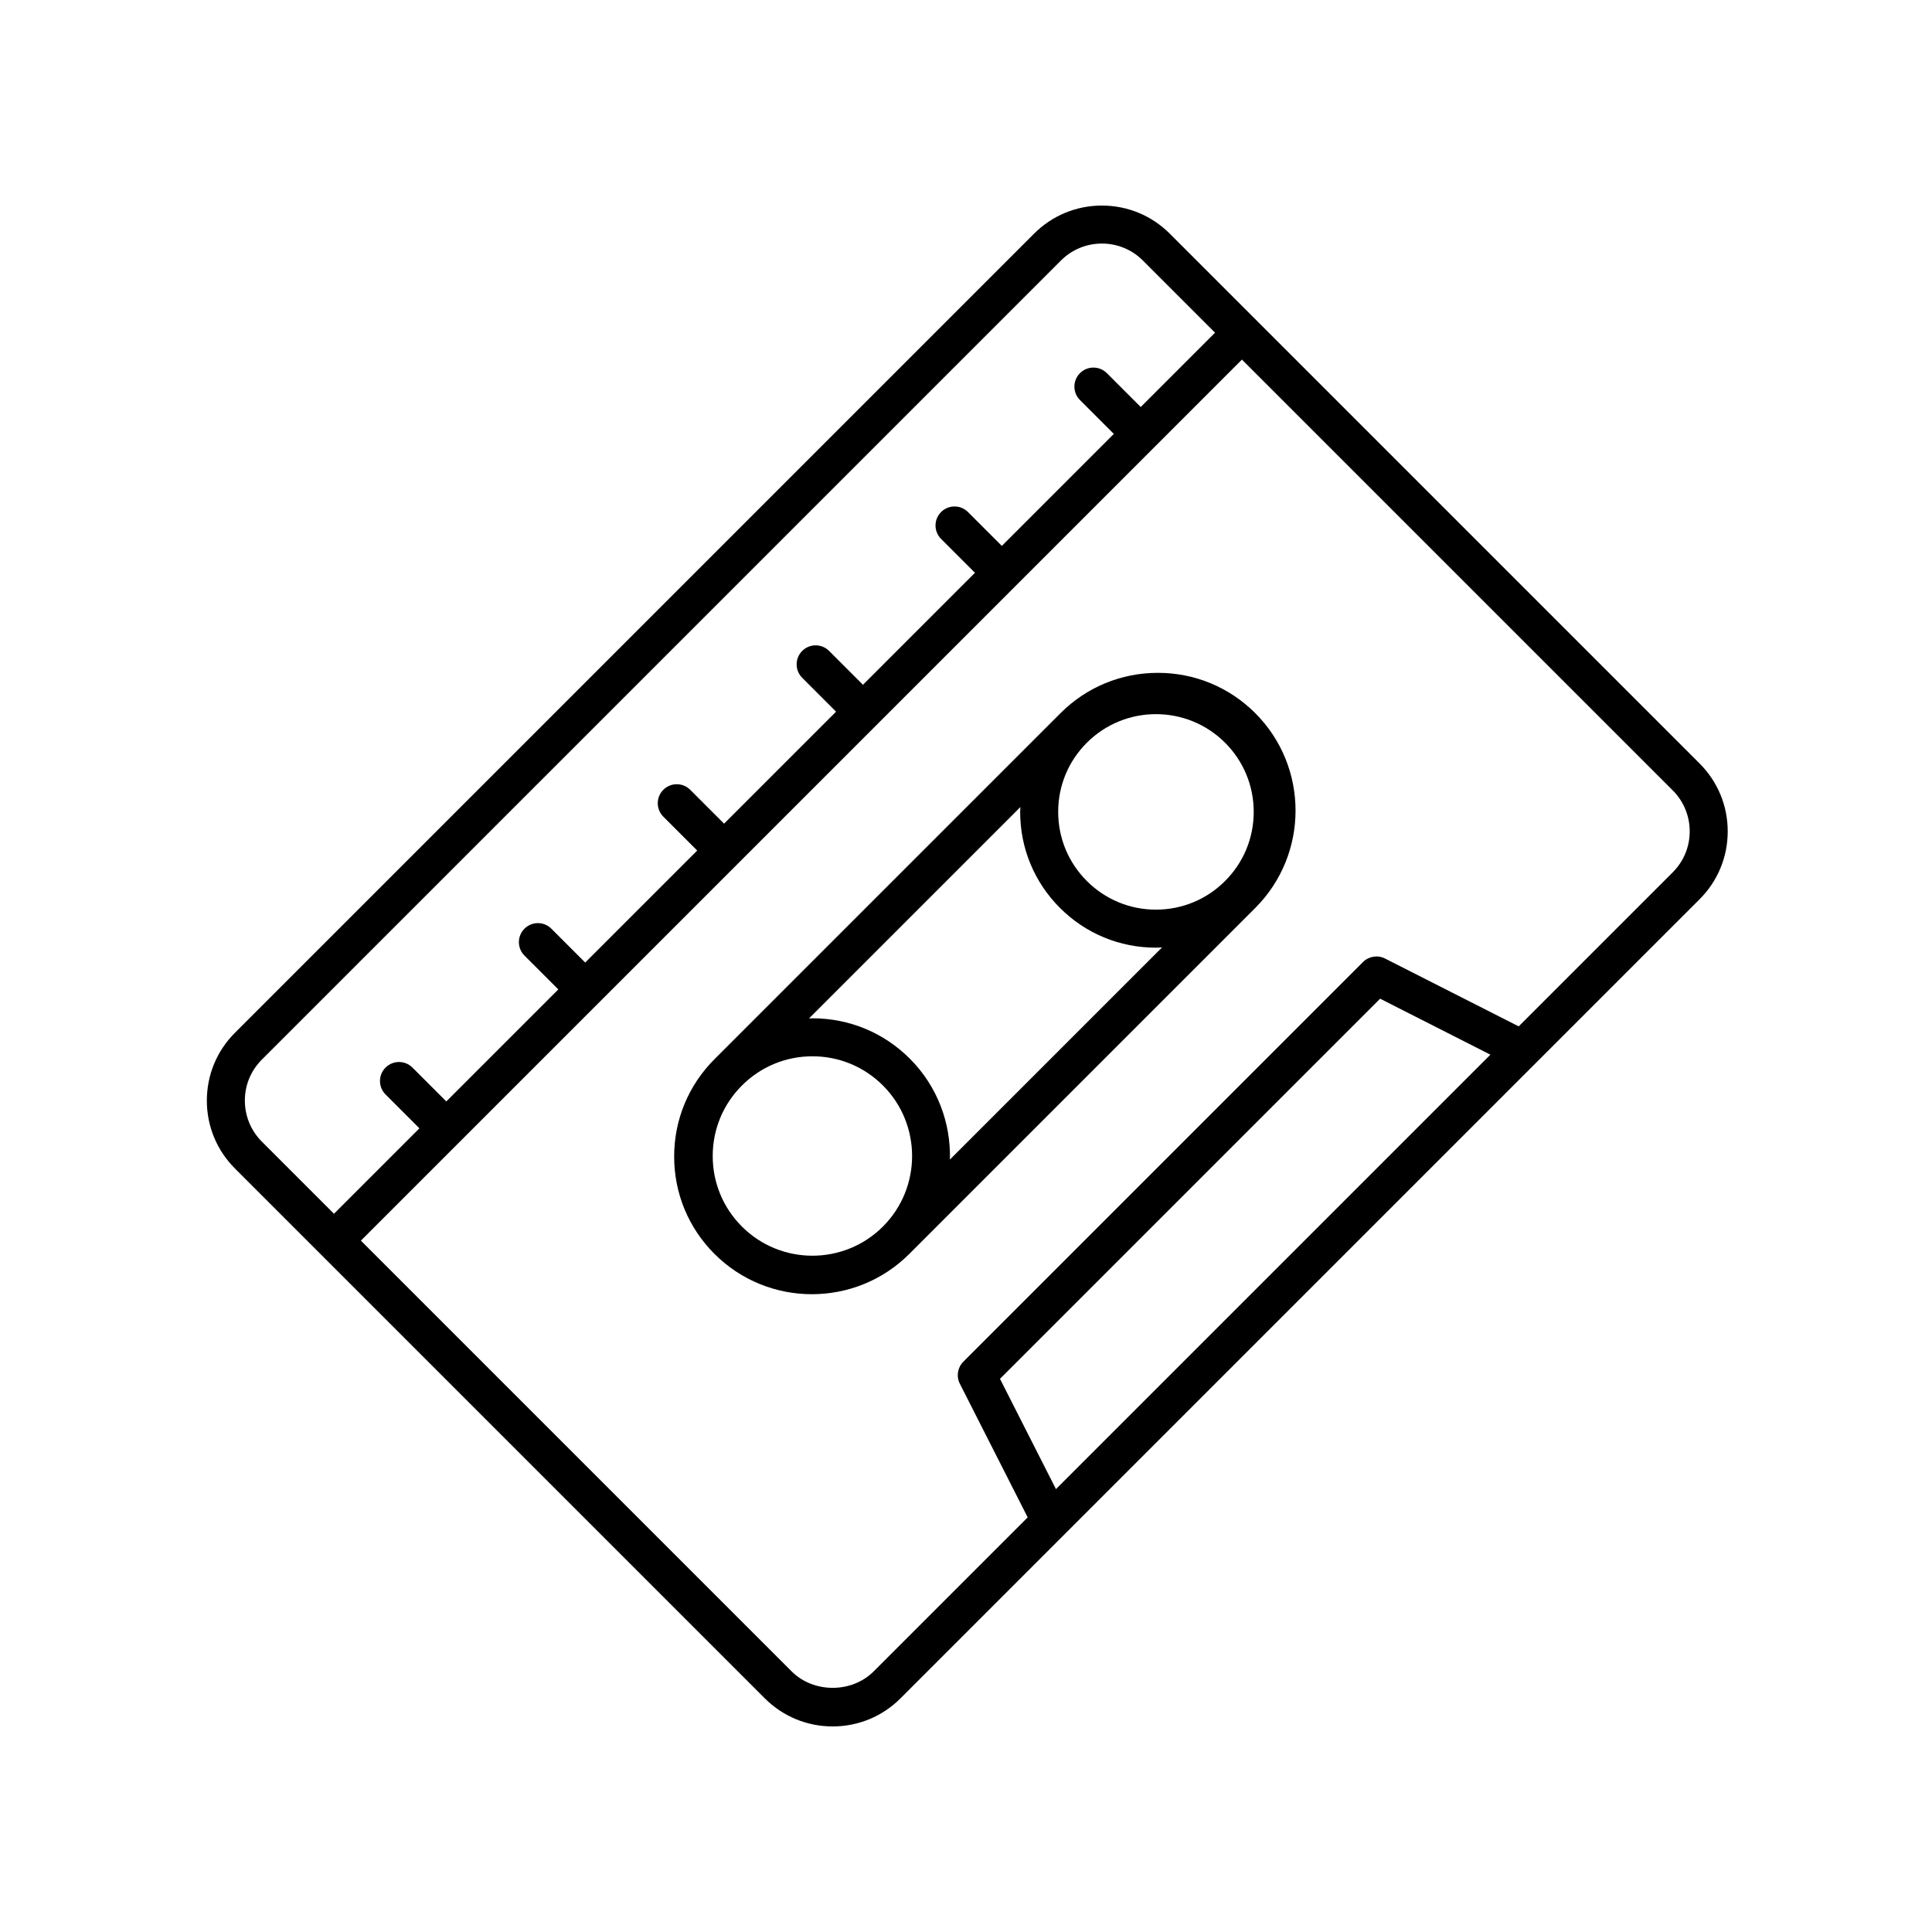
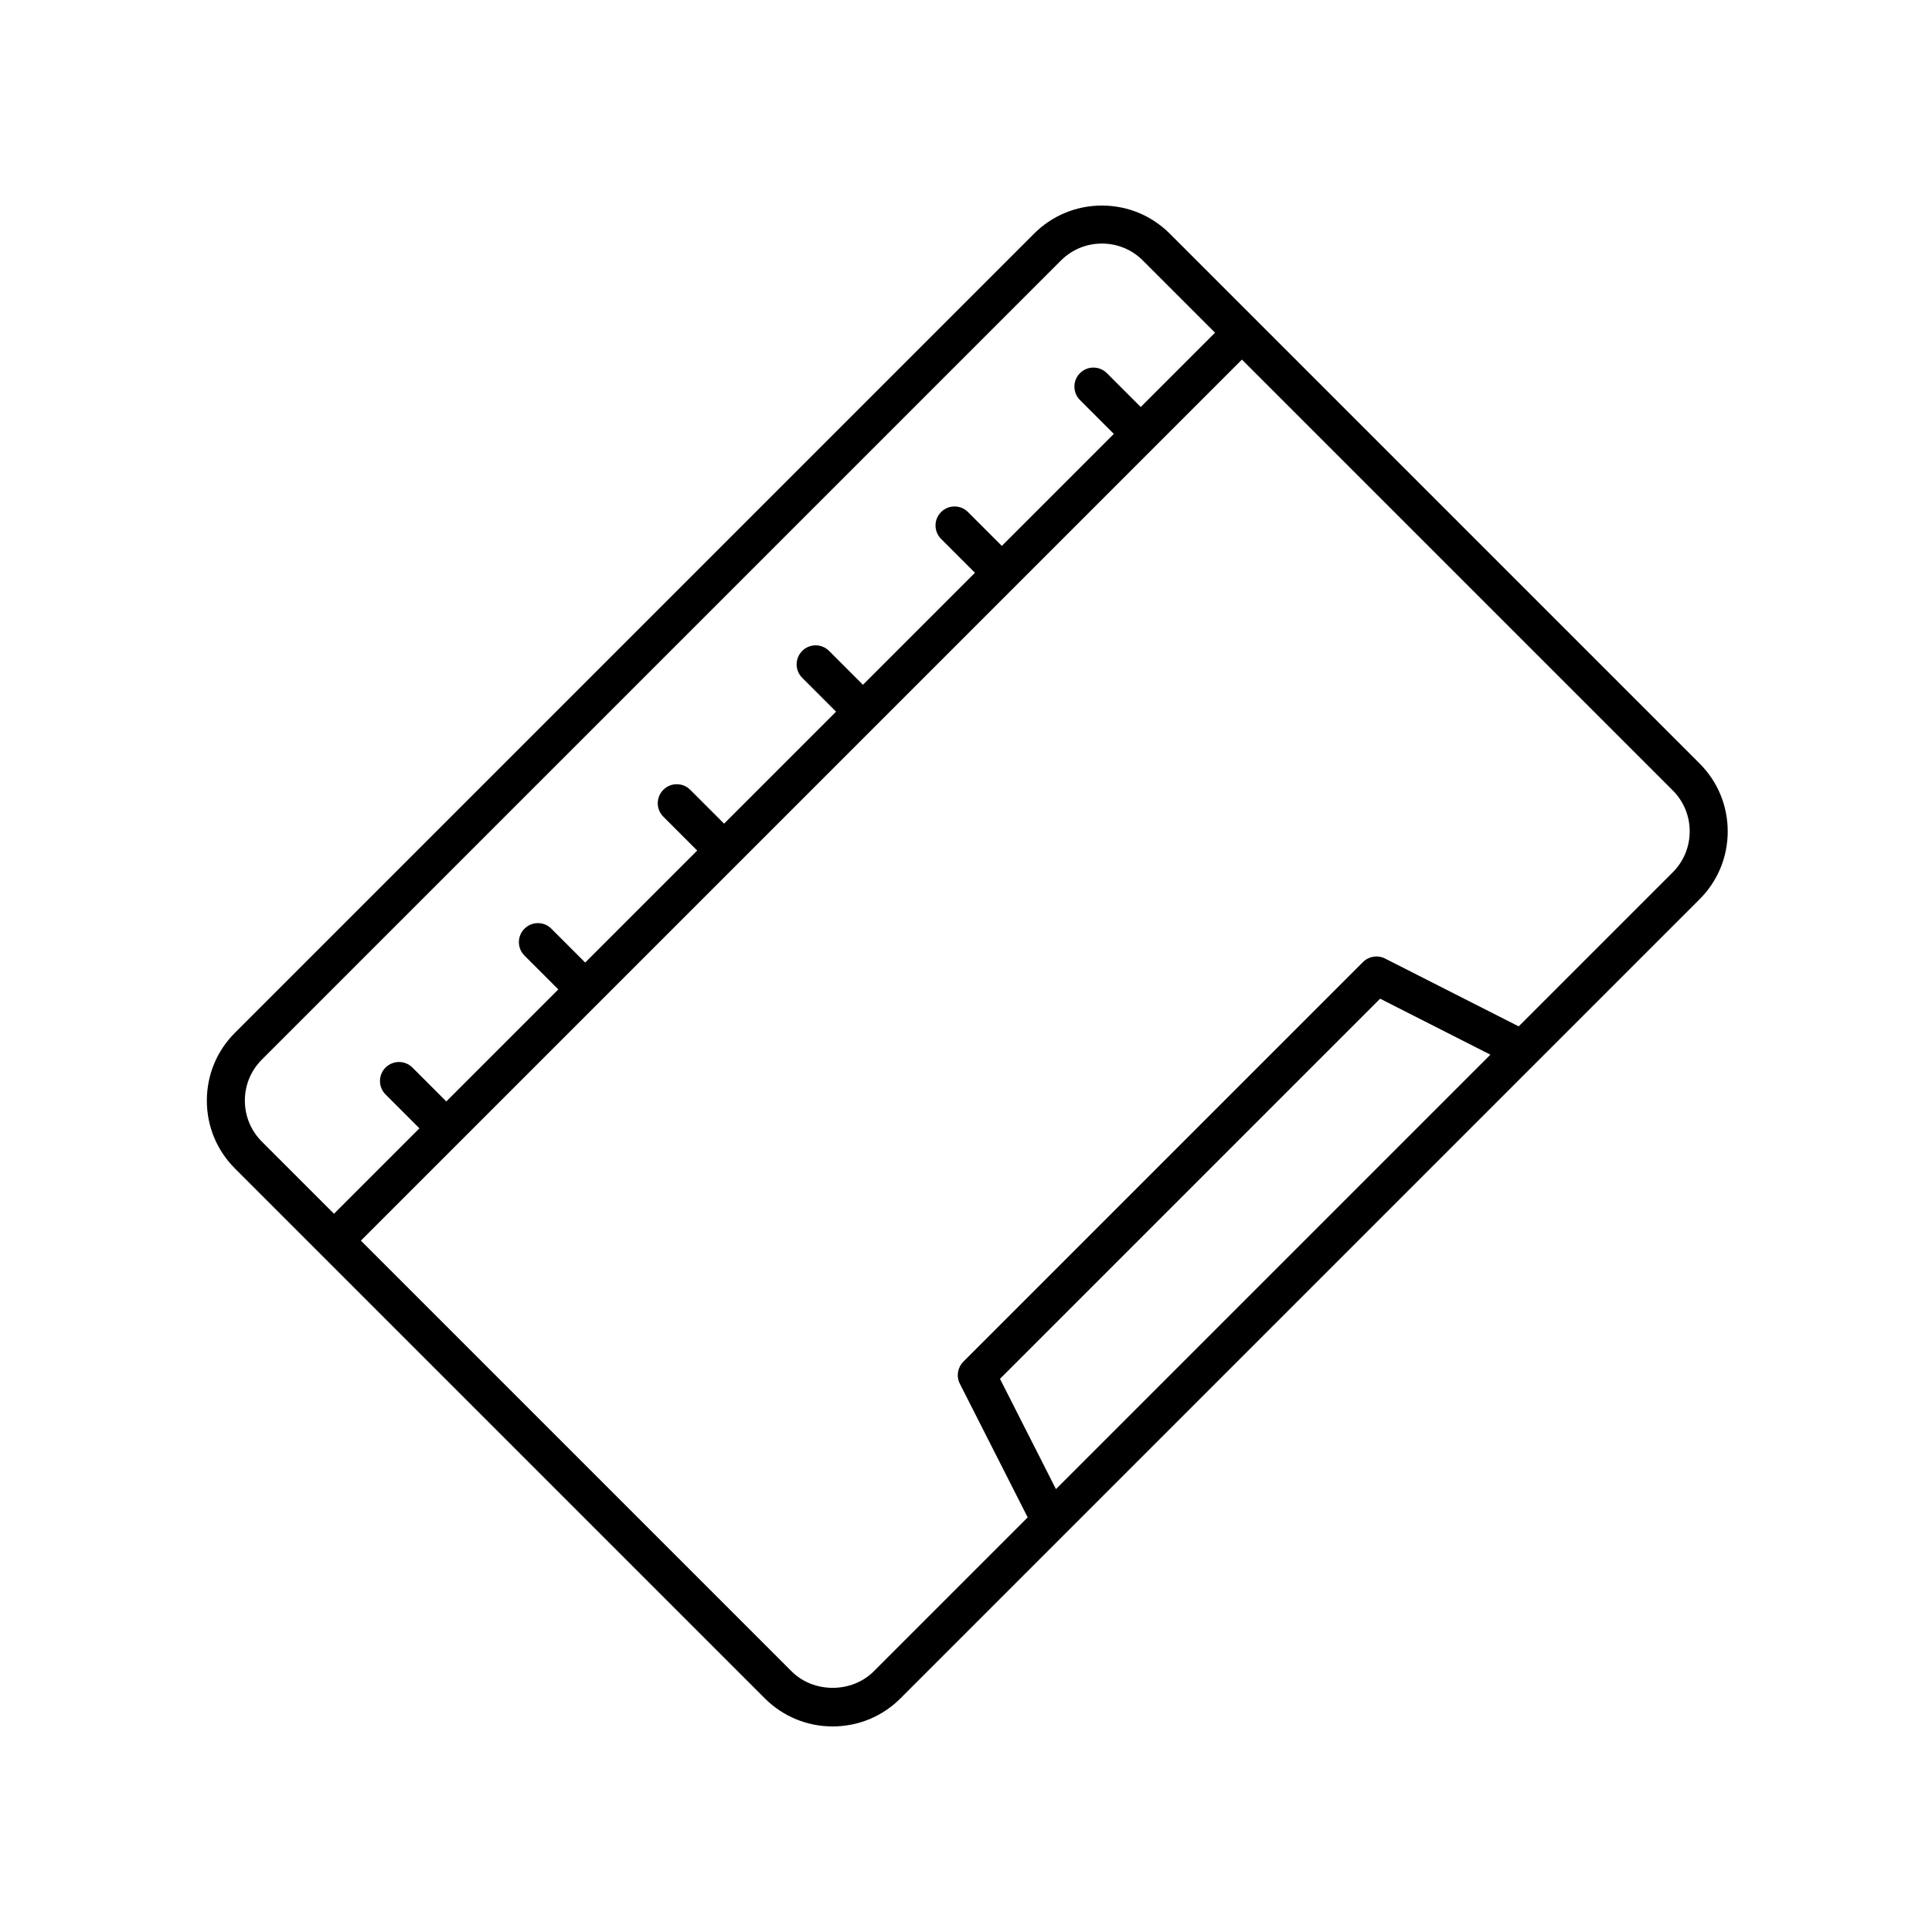
<svg xmlns="http://www.w3.org/2000/svg" fill="#000000" width="800px" height="800px" version="1.1" viewBox="144 144 512 512">
  <g>
    <path d="m454.01 205.93c-4.809-4.809-11.199-7.453-17.992-7.453s-13.188 2.648-17.988 7.453l-211.76 211.76c-4.809 4.801-7.453 11.191-7.453 17.988 0 6.793 2.648 13.188 7.453 17.992l140.4 140.4c4.805 4.805 11.199 7.453 17.992 7.453s13.188-2.648 17.988-7.453l211.76-211.76c4.809-4.801 7.453-11.191 7.453-17.988 0-6.793-2.648-13.188-7.453-17.992zm-245.12 229.74c0-4.102 1.598-7.961 4.5-10.863l211.76-211.76c2.906-2.902 6.762-4.5 10.867-4.5 4.102 0 7.965 1.598 10.867 4.5l19.121 19.121-19.699 19.699-8.977-8.977c-1.969-1.969-5.156-1.969-7.125 0s-1.969 5.156 0 7.125l8.977 8.977-29.68 29.68-8.977-8.977c-1.969-1.969-5.156-1.969-7.125 0s-1.969 5.156 0 7.125l8.977 8.977-29.68 29.68-8.977-8.977c-1.969-1.969-5.156-1.969-7.125 0s-1.969 5.156 0 7.125l8.977 8.977-29.68 29.68-8.977-8.977c-1.969-1.969-5.156-1.969-7.125 0s-1.969 5.156 0 7.125l8.977 8.977-29.68 29.68-8.973-8.973c-1.969-1.969-5.156-1.969-7.125 0s-1.969 5.156 0 7.125l8.973 8.973-29.684 29.684-8.977-8.977c-1.969-1.969-5.156-1.969-7.125 0s-1.969 5.156 0 7.125l8.977 8.977-22.641 22.641-19.121-19.121c-2.898-2.902-4.5-6.766-4.5-10.871zm214.95 102.96-14.836-29.227 100.74-100.74 29.227 14.836zm163.45-163.45-40.82 40.82-35.422-17.98c-1.934-0.984-4.297-0.613-5.84 0.93l-105.91 105.91c-1.539 1.539-1.918 3.898-0.93 5.84l17.98 35.422-40.82 40.82c-5.805 5.805-15.926 5.805-21.73 0l-114.16-114.16 233.49-233.49 114.16 114.16c2.902 2.902 4.5 6.766 4.5 10.867 0 4.102-1.598 7.961-4.5 10.863z" />
-     <path d="m450.85 322.31c-9.75 0-18.918 3.797-25.809 10.691l-91.691 91.688c-6.894 6.894-10.691 16.059-10.691 25.809s3.797 18.918 10.691 25.809c7.121 7.113 16.469 10.672 25.809 10.672 9.348 0 18.695-3.559 25.809-10.672l0.094-0.094c0.016-0.016 0.035-0.031 0.051-0.047s0.031-0.035 0.047-0.051l91.5-91.5c14.23-14.23 14.23-37.387 0-51.621-6.891-6.887-16.059-10.684-25.809-10.684zm-18.828 18.523c5.055-5.047 11.684-7.578 18.316-7.578 6.637 0 13.27 2.527 18.32 7.578 4.894 4.894 7.59 11.406 7.59 18.32 0 6.922-2.695 13.426-7.59 18.32-4.894 4.894-11.398 7.59-18.32 7.59-6.918 0-13.422-2.695-18.316-7.59-4.894-4.894-7.59-11.398-7.59-18.32-0.004-6.918 2.691-13.426 7.59-18.32zm-54.012 128.19-0.047 0.047c-10.309 10.281-27.055 10.273-37.344-0.023-4.992-4.992-7.742-11.633-7.742-18.688 0-7.059 2.75-13.699 7.742-18.688 4.988-4.992 11.625-7.742 18.688-7.742 7.055 0 13.691 2.75 18.688 7.742 10.289 10.301 10.293 27.043 0.016 37.352zm7.102-44.469c-6.894-6.898-16.062-10.695-25.809-10.695-0.309 0-0.609 0.035-0.914 0.043l56.027-56.027c-0.016 0.43-0.062 0.852-0.062 1.281 0 9.613 3.742 18.652 10.543 25.445 6.793 6.801 15.832 10.543 25.441 10.543 0.547 0 1.086-0.055 1.629-0.078l-56.227 56.227c0.246-9.652-3.277-19.387-10.629-26.738z" />
  </g>
</svg>